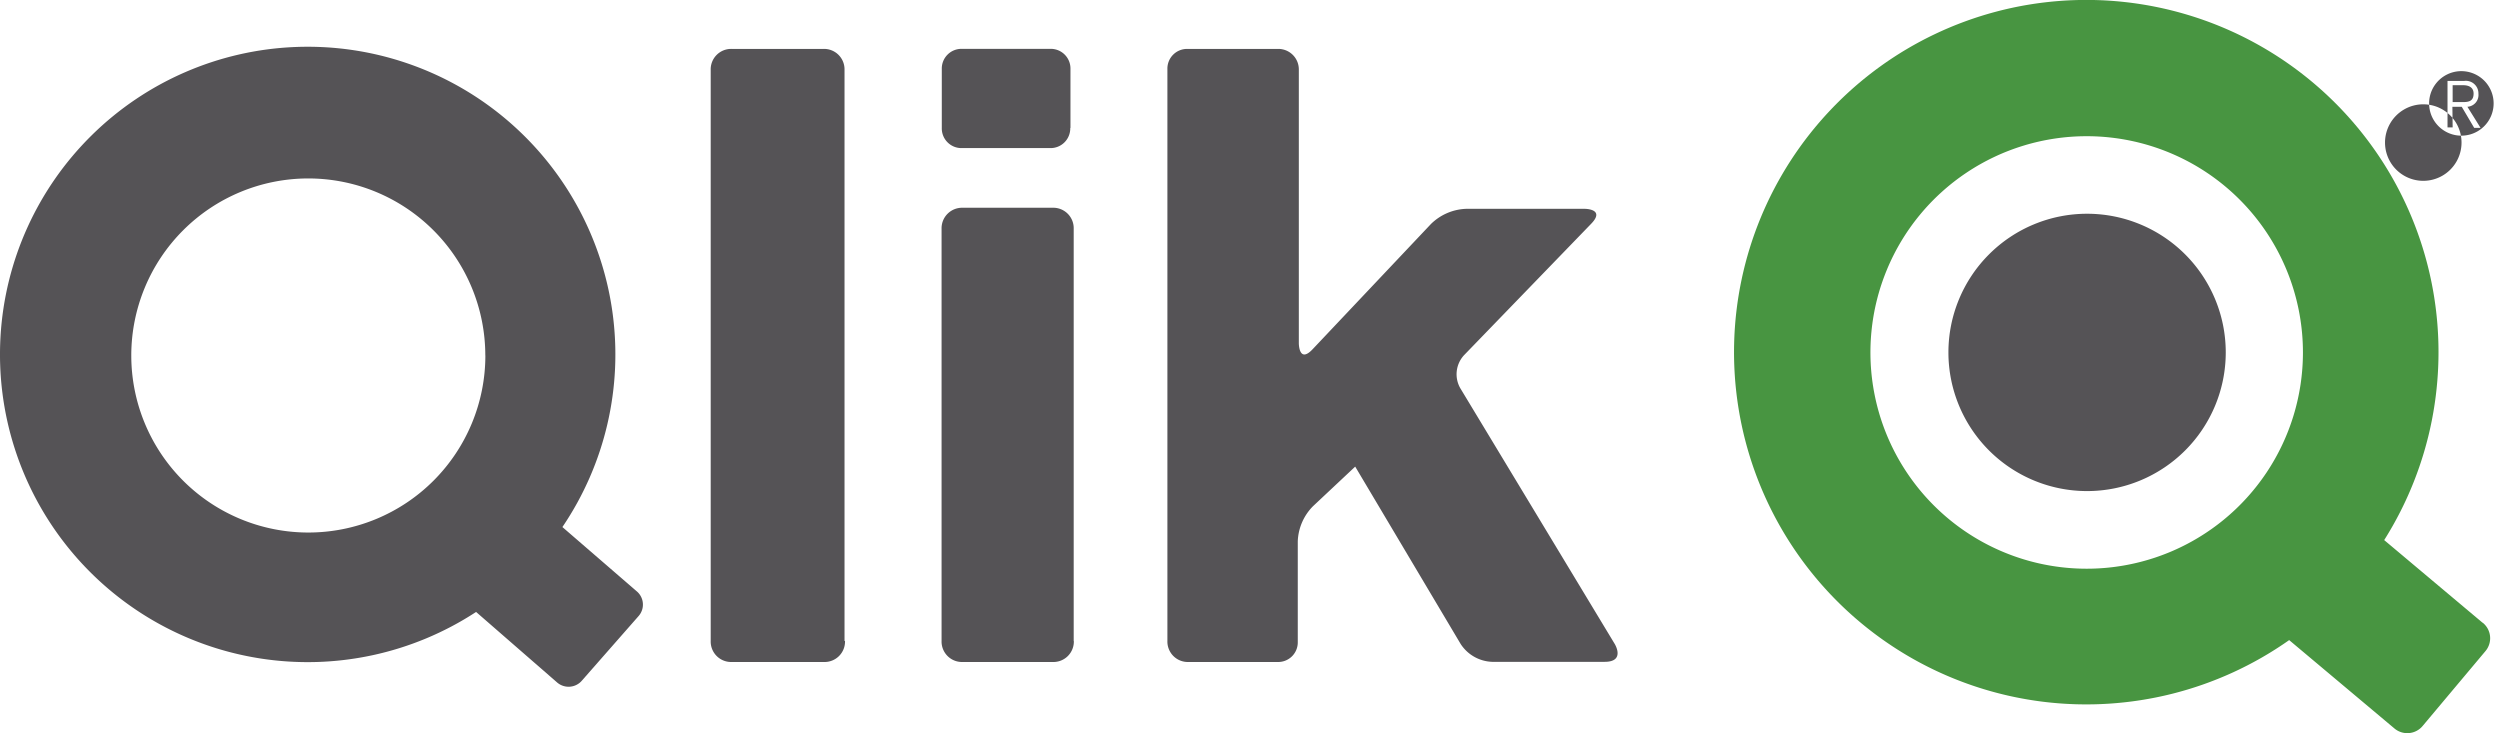
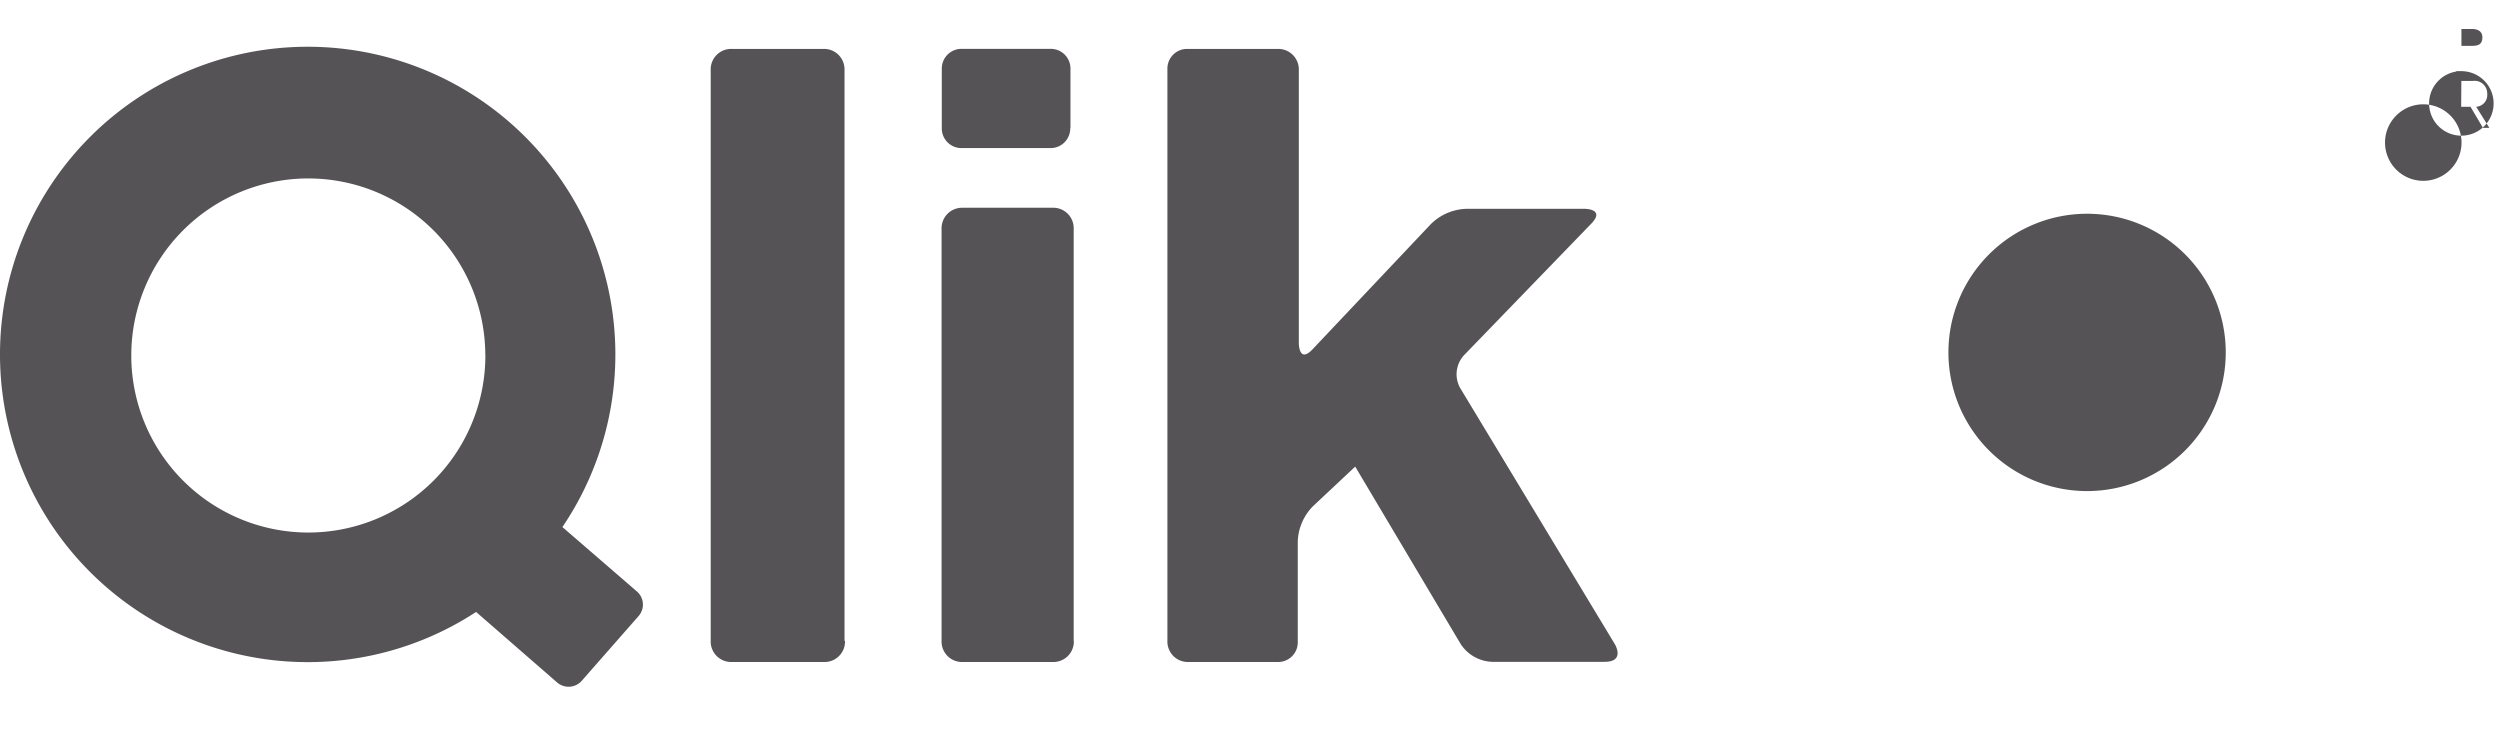
<svg xmlns="http://www.w3.org/2000/svg" viewBox="0 0 156.855 46" height="46" width="156.855">
  <g transform="translate(0.232 0.072)">
    <path fill="#555356" transform="translate(0 -3.719)" d="M91.387,28a1.764,1.764,0,0,1,.234-2.064L99.6,17.688c.913-.939-.4-.939-.4-.939H91.749a3.325,3.325,0,0,0-2.2.952l-7.408,7.84c-.882.952-.882-.357-.882-.357V8.039a1.288,1.288,0,0,0-1.323-1.323H74.274a1.235,1.235,0,0,0-1.261,1.261V43.859a1.283,1.283,0,0,0,1.323,1.323h5.6a1.23,1.23,0,0,0,1.257-1.257V37.606a3.3,3.3,0,0,1,.957-2.2l2.646-2.483,6.614,11.125a2.456,2.456,0,0,0,1.98,1.124h7.055c1.323,0,.635-1.12.635-1.12ZM67.134,43.872V18.005a1.283,1.283,0,0,0-1.323-1.323H60.167a1.288,1.288,0,0,0-1.323,1.323V43.859a1.283,1.283,0,0,0,1.323,1.323H65.82a1.283,1.283,0,0,0,1.323-1.323m-.212-32.19v-3.7A1.235,1.235,0,0,0,65.67,6.712H60.119a1.235,1.235,0,0,0-1.261,1.261v3.7a1.235,1.235,0,0,0,1.261,1.266h5.538a1.235,1.235,0,0,0,1.261-1.261M52.755,43.867V8.039a1.283,1.283,0,0,0-1.323-1.323h-5.75a1.283,1.283,0,0,0-1.323,1.323V43.859a1.283,1.283,0,0,0,1.323,1.323h5.781a1.283,1.283,0,0,0,1.323-1.323M39.821,42.315a1.089,1.089,0,0,0-.11-1.574l-4.657-4.026a19.305,19.305,0,1,0-5.415,5.327l5.067,4.41a1.1,1.1,0,0,0,1.583-.115Zm-9.6-16.364A11.108,11.108,0,1,1,19.109,14.843,11.108,11.108,0,0,1,30.217,25.951" />
-     <path fill="#489541" transform="translate(-137.936)" d="M293.466,39l-6.173-5.186a22.1,22.1,0,1,0-5.962,6.275l6.588,5.53a1.252,1.252,0,0,0,1.8-.159l3.911-4.661a1.252,1.252,0,0,0-.154-1.8M282.195,22.038A13.568,13.568,0,1,1,268.628,8.474a13.568,13.568,0,0,1,13.567,13.564" />
    <g transform="translate(122.016 4.074)">
-       <path fill="#555356" transform="translate(-277 -9.33)" d="M277,27.295a8.7,8.7,0,1,1,8.7,8.7,8.7,8.7,0,0,1-8.7-8.7m29.8-15.566a2.4,2.4,0,1,1-.013,0m2.4-2.081a2.024,2.024,0,1,0,1.449.615,2.033,2.033,0,0,0-1.449-.615m-.551,3.528h-.322V10.26h1.058a.789.789,0,0,1,.882.807.741.741,0,0,1-.692.816l.825,1.323h-.4l-.781-1.323h-.586Zm0-1.587h.657c.388,0,.657-.084.657-.534,0-.379-.287-.525-.657-.525h-.657Z" />
+       <path fill="#555356" transform="translate(-277 -9.33)" d="M277,27.295a8.7,8.7,0,1,1,8.7,8.7,8.7,8.7,0,0,1-8.7-8.7m29.8-15.566a2.4,2.4,0,1,1-.013,0m2.4-2.081a2.024,2.024,0,1,0,1.449.615,2.033,2.033,0,0,0-1.449-.615h-.322V10.26h1.058a.789.789,0,0,1,.882.807.741.741,0,0,1-.692.816l.825,1.323h-.4l-.781-1.323h-.586Zm0-1.587h.657c.388,0,.657-.084.657-.534,0-.379-.287-.525-.657-.525h-.657Z" />
    </g>
  </g>
</svg>